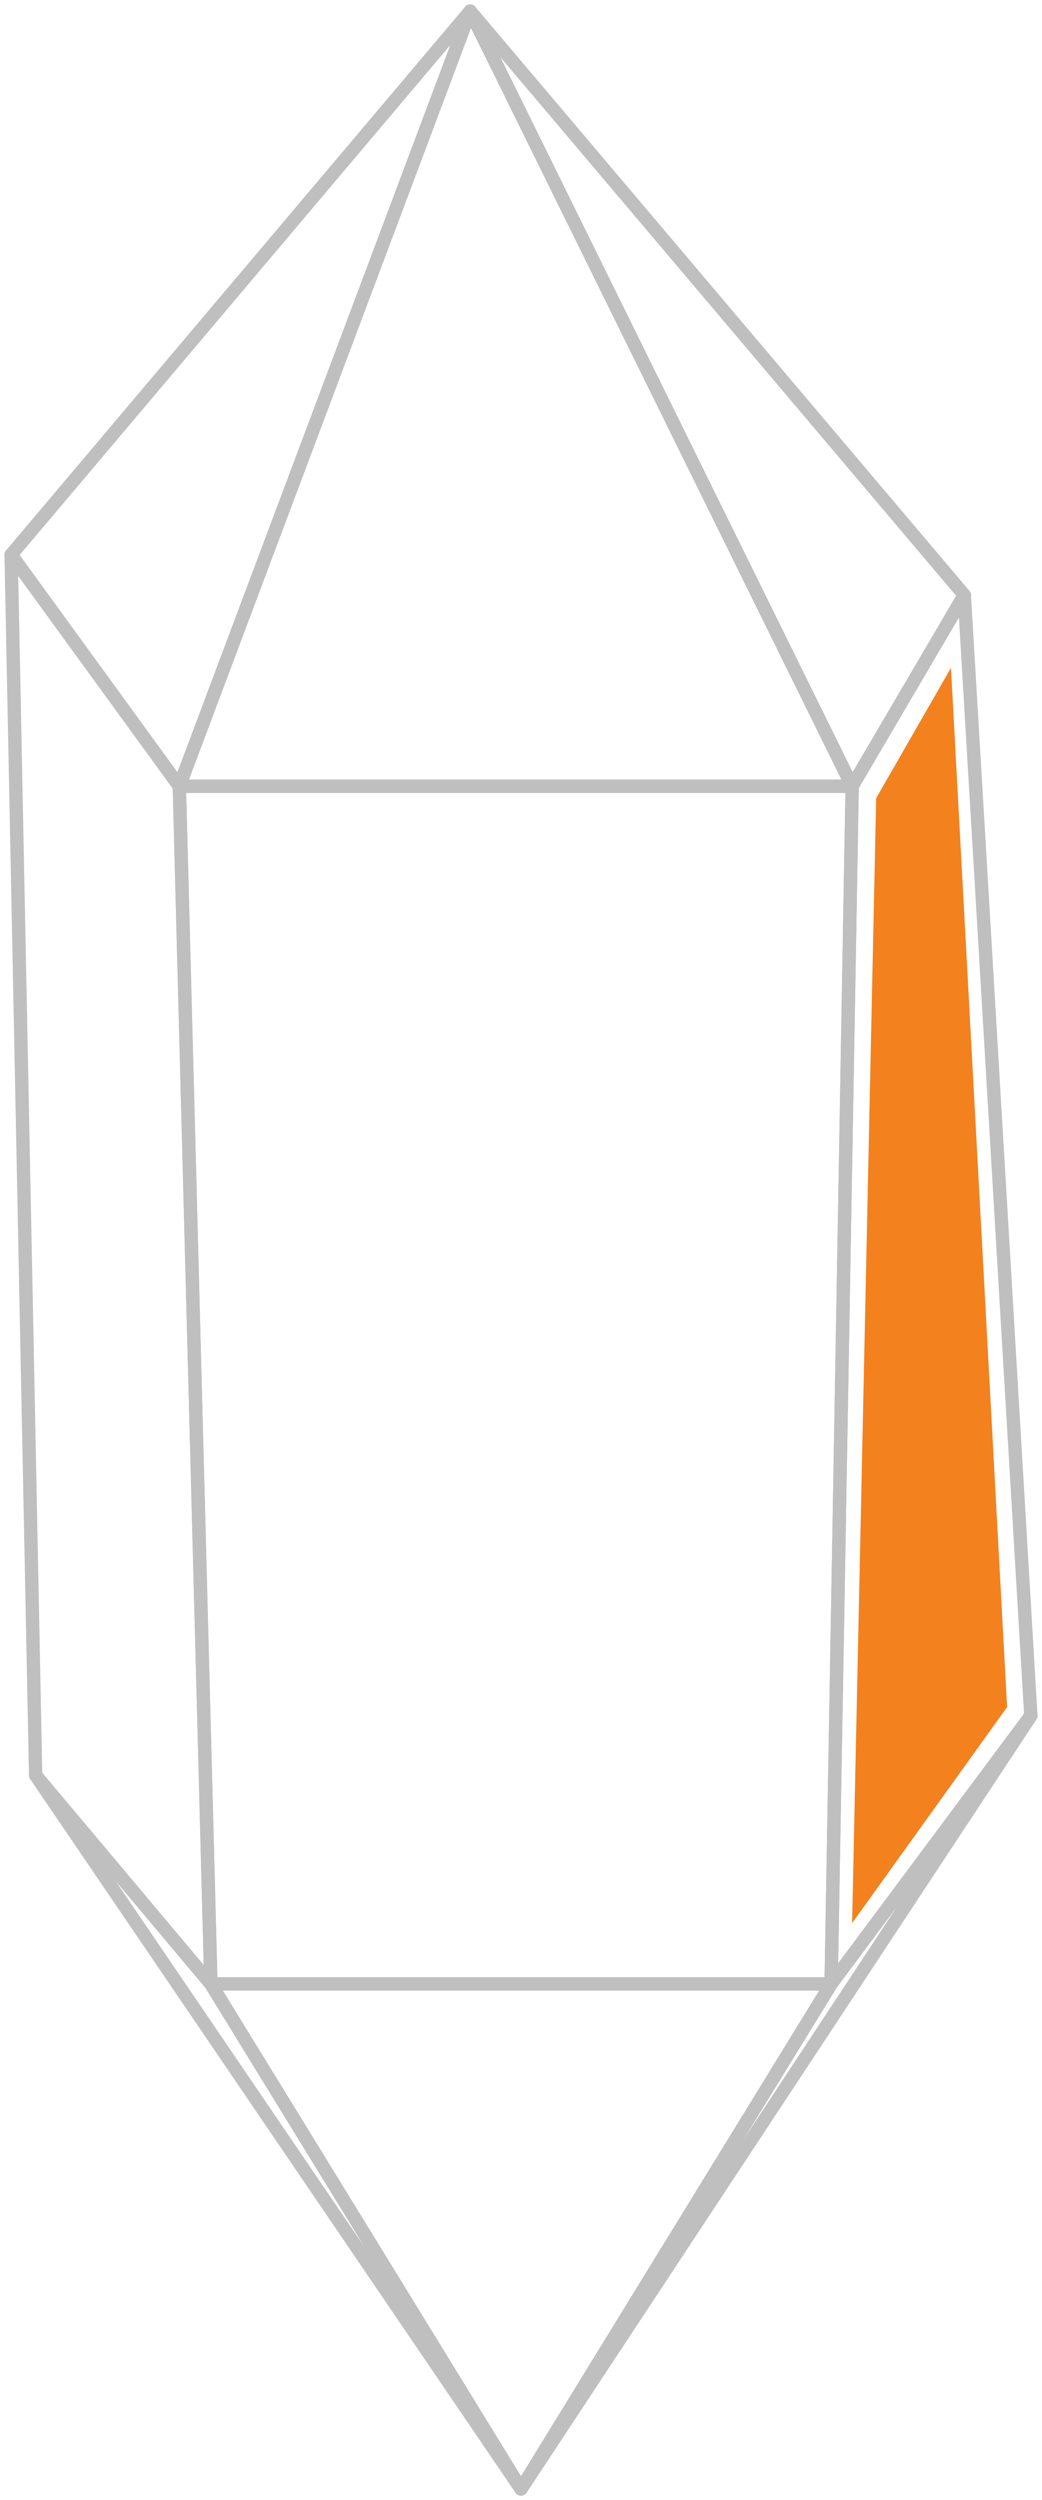
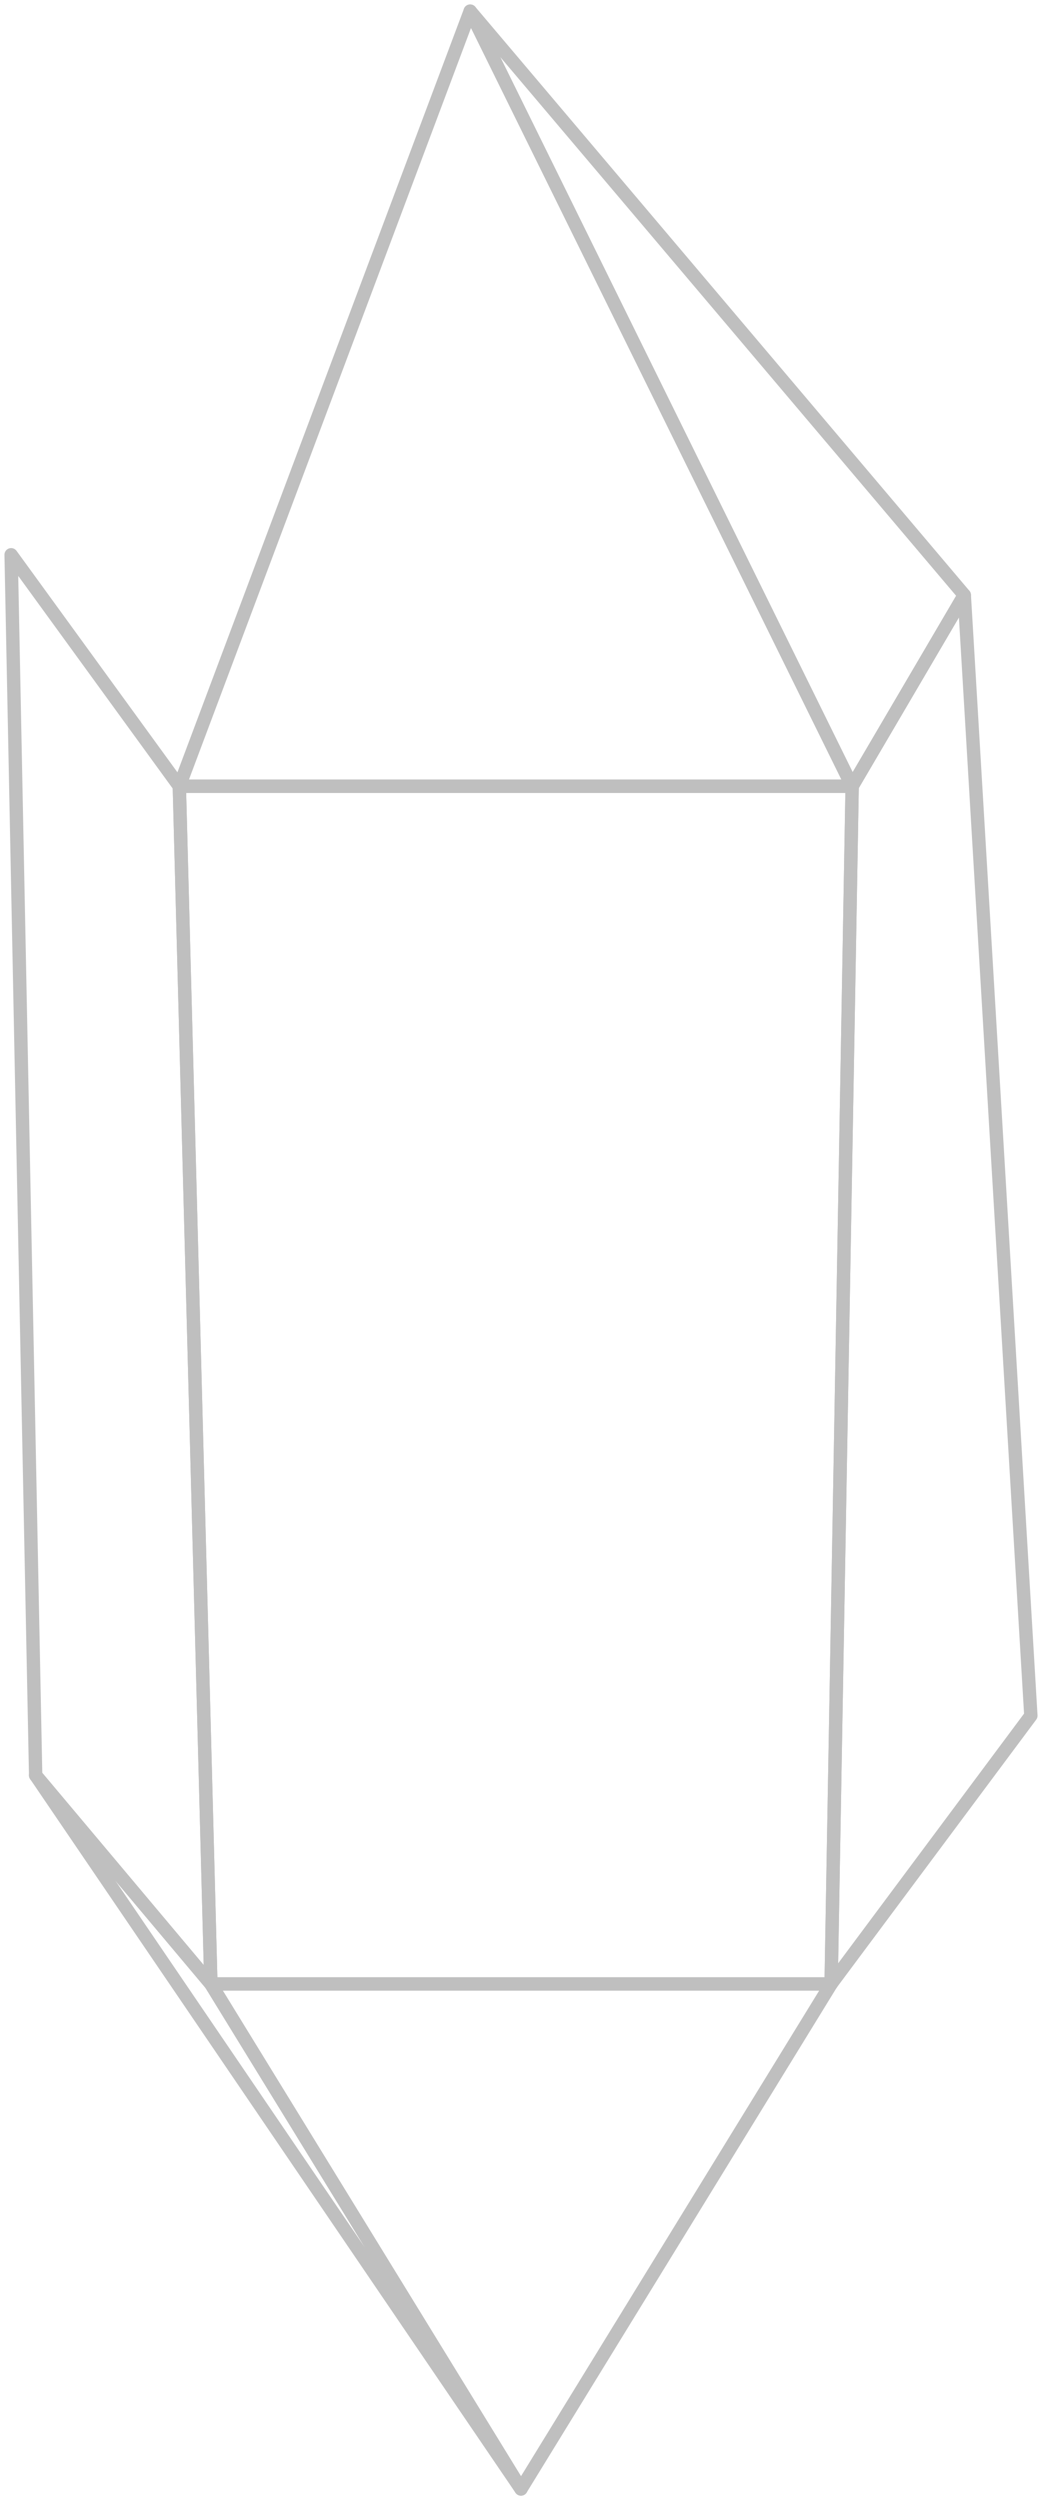
<svg xmlns="http://www.w3.org/2000/svg" width="77.985" height="186.955" viewBox="0 0 77.985 186.955">
  <defs>
    <clipPath id="clip-path">
      <rect id="Rettangolo_2585" data-name="Rettangolo 2585" width="77.985" height="186.955" fill="none" stroke="#bfbfbf" stroke-width="1" />
    </clipPath>
  </defs>
  <g id="Raggruppa_12380" data-name="Raggruppa 12380" transform="translate(-272.051 -2481.522)">
    <g id="Raggruppa_1570" data-name="Raggruppa 1570" transform="translate(272.051 2481.522)">
      <g id="Raggruppa_1555" data-name="Raggruppa 1555">
        <g id="Raggruppa_1554" data-name="Raggruppa 1554" clip-path="url(#clip-path)">
          <path id="Tracciato_1863" data-name="Tracciato 1863" d="M65.361,178.047H18.94l23.211,37.766Z" transform="translate(-3.159 -29.691)" fill="none" stroke="#bfbfbf" stroke-linecap="round" stroke-linejoin="round" stroke-width="1" />
        </g>
      </g>
      <g id="Raggruppa_1557" data-name="Raggruppa 1557">
        <g id="Raggruppa_1556" data-name="Raggruppa 1556" clip-path="url(#clip-path)">
          <path id="Tracciato_1865" data-name="Tracciato 1865" d="M13.589,67.1l2.361,89.563-13.114-15.6L1,49.787Z" transform="translate(-0.167 -8.302)" fill="none" stroke="#bfbfbf" stroke-linecap="round" stroke-linejoin="round" stroke-width="1" />
        </g>
      </g>
      <path id="Tracciato_1867" data-name="Tracciato 1867" d="M64.889,160.122H18.468L16.107,70.56H66.463Z" transform="translate(-2.686 -11.767)" fill="none" stroke="#bfbfbf" stroke-linecap="round" stroke-linejoin="round" stroke-width="1" />
      <g id="Raggruppa_1559" data-name="Raggruppa 1559">
        <g id="Raggruppa_1558" data-name="Raggruppa 1558" clip-path="url(#clip-path)">
          <path id="Tracciato_1869" data-name="Tracciato 1869" d="M39.527,212.69,3.2,159.319l13.114,15.6Z" transform="translate(-0.534 -26.568)" fill="none" stroke="#bfbfbf" stroke-linecap="round" stroke-linejoin="round" stroke-width="1" />
        </g>
      </g>
      <g id="Raggruppa_1561" data-name="Raggruppa 1561">
        <g id="Raggruppa_1560" data-name="Raggruppa 1560" clip-path="url(#clip-path)">
          <path id="Tracciato_1871" data-name="Tracciato 1871" d="M37.876,1,16.108,58.96H66.463Z" transform="translate(-2.686 -0.167)" fill="none" stroke="#bfbfbf" stroke-linecap="round" stroke-linejoin="round" stroke-width="1" />
        </g>
      </g>
      <g id="Raggruppa_1563" data-name="Raggruppa 1563">
        <g id="Raggruppa_1562" data-name="Raggruppa 1562" clip-path="url(#clip-path)">
-           <path id="Tracciato_1873" data-name="Tracciato 1873" d="M1,41.651,35.356,1,13.589,58.96Z" transform="translate(-0.167 -0.167)" fill="none" stroke="#bfbfbf" stroke-linecap="round" stroke-linejoin="round" stroke-width="1" />
-         </g>
+           </g>
      </g>
      <g id="Raggruppa_1565" data-name="Raggruppa 1565">
        <g id="Raggruppa_1564" data-name="Raggruppa 1564" clip-path="url(#clip-path)">
          <path id="Tracciato_1875" data-name="Tracciato 1875" d="M79.211,44.667,70.819,58.96,42.232,1Z" transform="translate(-7.043 -0.167)" fill="none" stroke="#bfbfbf" stroke-linecap="round" stroke-linejoin="round" stroke-width="1" />
        </g>
      </g>
      <g id="Raggruppa_1567" data-name="Raggruppa 1567">
        <g id="Raggruppa_1566" data-name="Raggruppa 1566" clip-path="url(#clip-path)">
          <path id="Tracciato_1877" data-name="Tracciato 1877" d="M89.6,137.2,74.651,157.261,76.225,67.7l8.392-14.293Z" transform="translate(-12.449 -8.906)" fill="none" stroke="#bfbfbf" stroke-linecap="round" stroke-linejoin="round" stroke-width="1" />
        </g>
      </g>
      <g id="Raggruppa_1569" data-name="Raggruppa 1569">
        <g id="Raggruppa_1568" data-name="Raggruppa 1568" clip-path="url(#clip-path)">
-           <path id="Tracciato_1879" data-name="Tracciato 1879" d="M46.8,211.8l38.159-57.829L70.006,174.032Z" transform="translate(-7.804 -25.676)" fill="none" stroke="#bfbfbf" stroke-linecap="round" stroke-linejoin="round" stroke-width="1" />
-         </g>
+           </g>
      </g>
    </g>
-     <path id="Tracciato_7191" data-name="Tracciato 7191" d="M-16847.021-11252.79l5.6-9.749,4.2,77.712-11.6,16.16Z" transform="translate(17184.645 13794)" fill="#f3811d" />
  </g>
</svg>